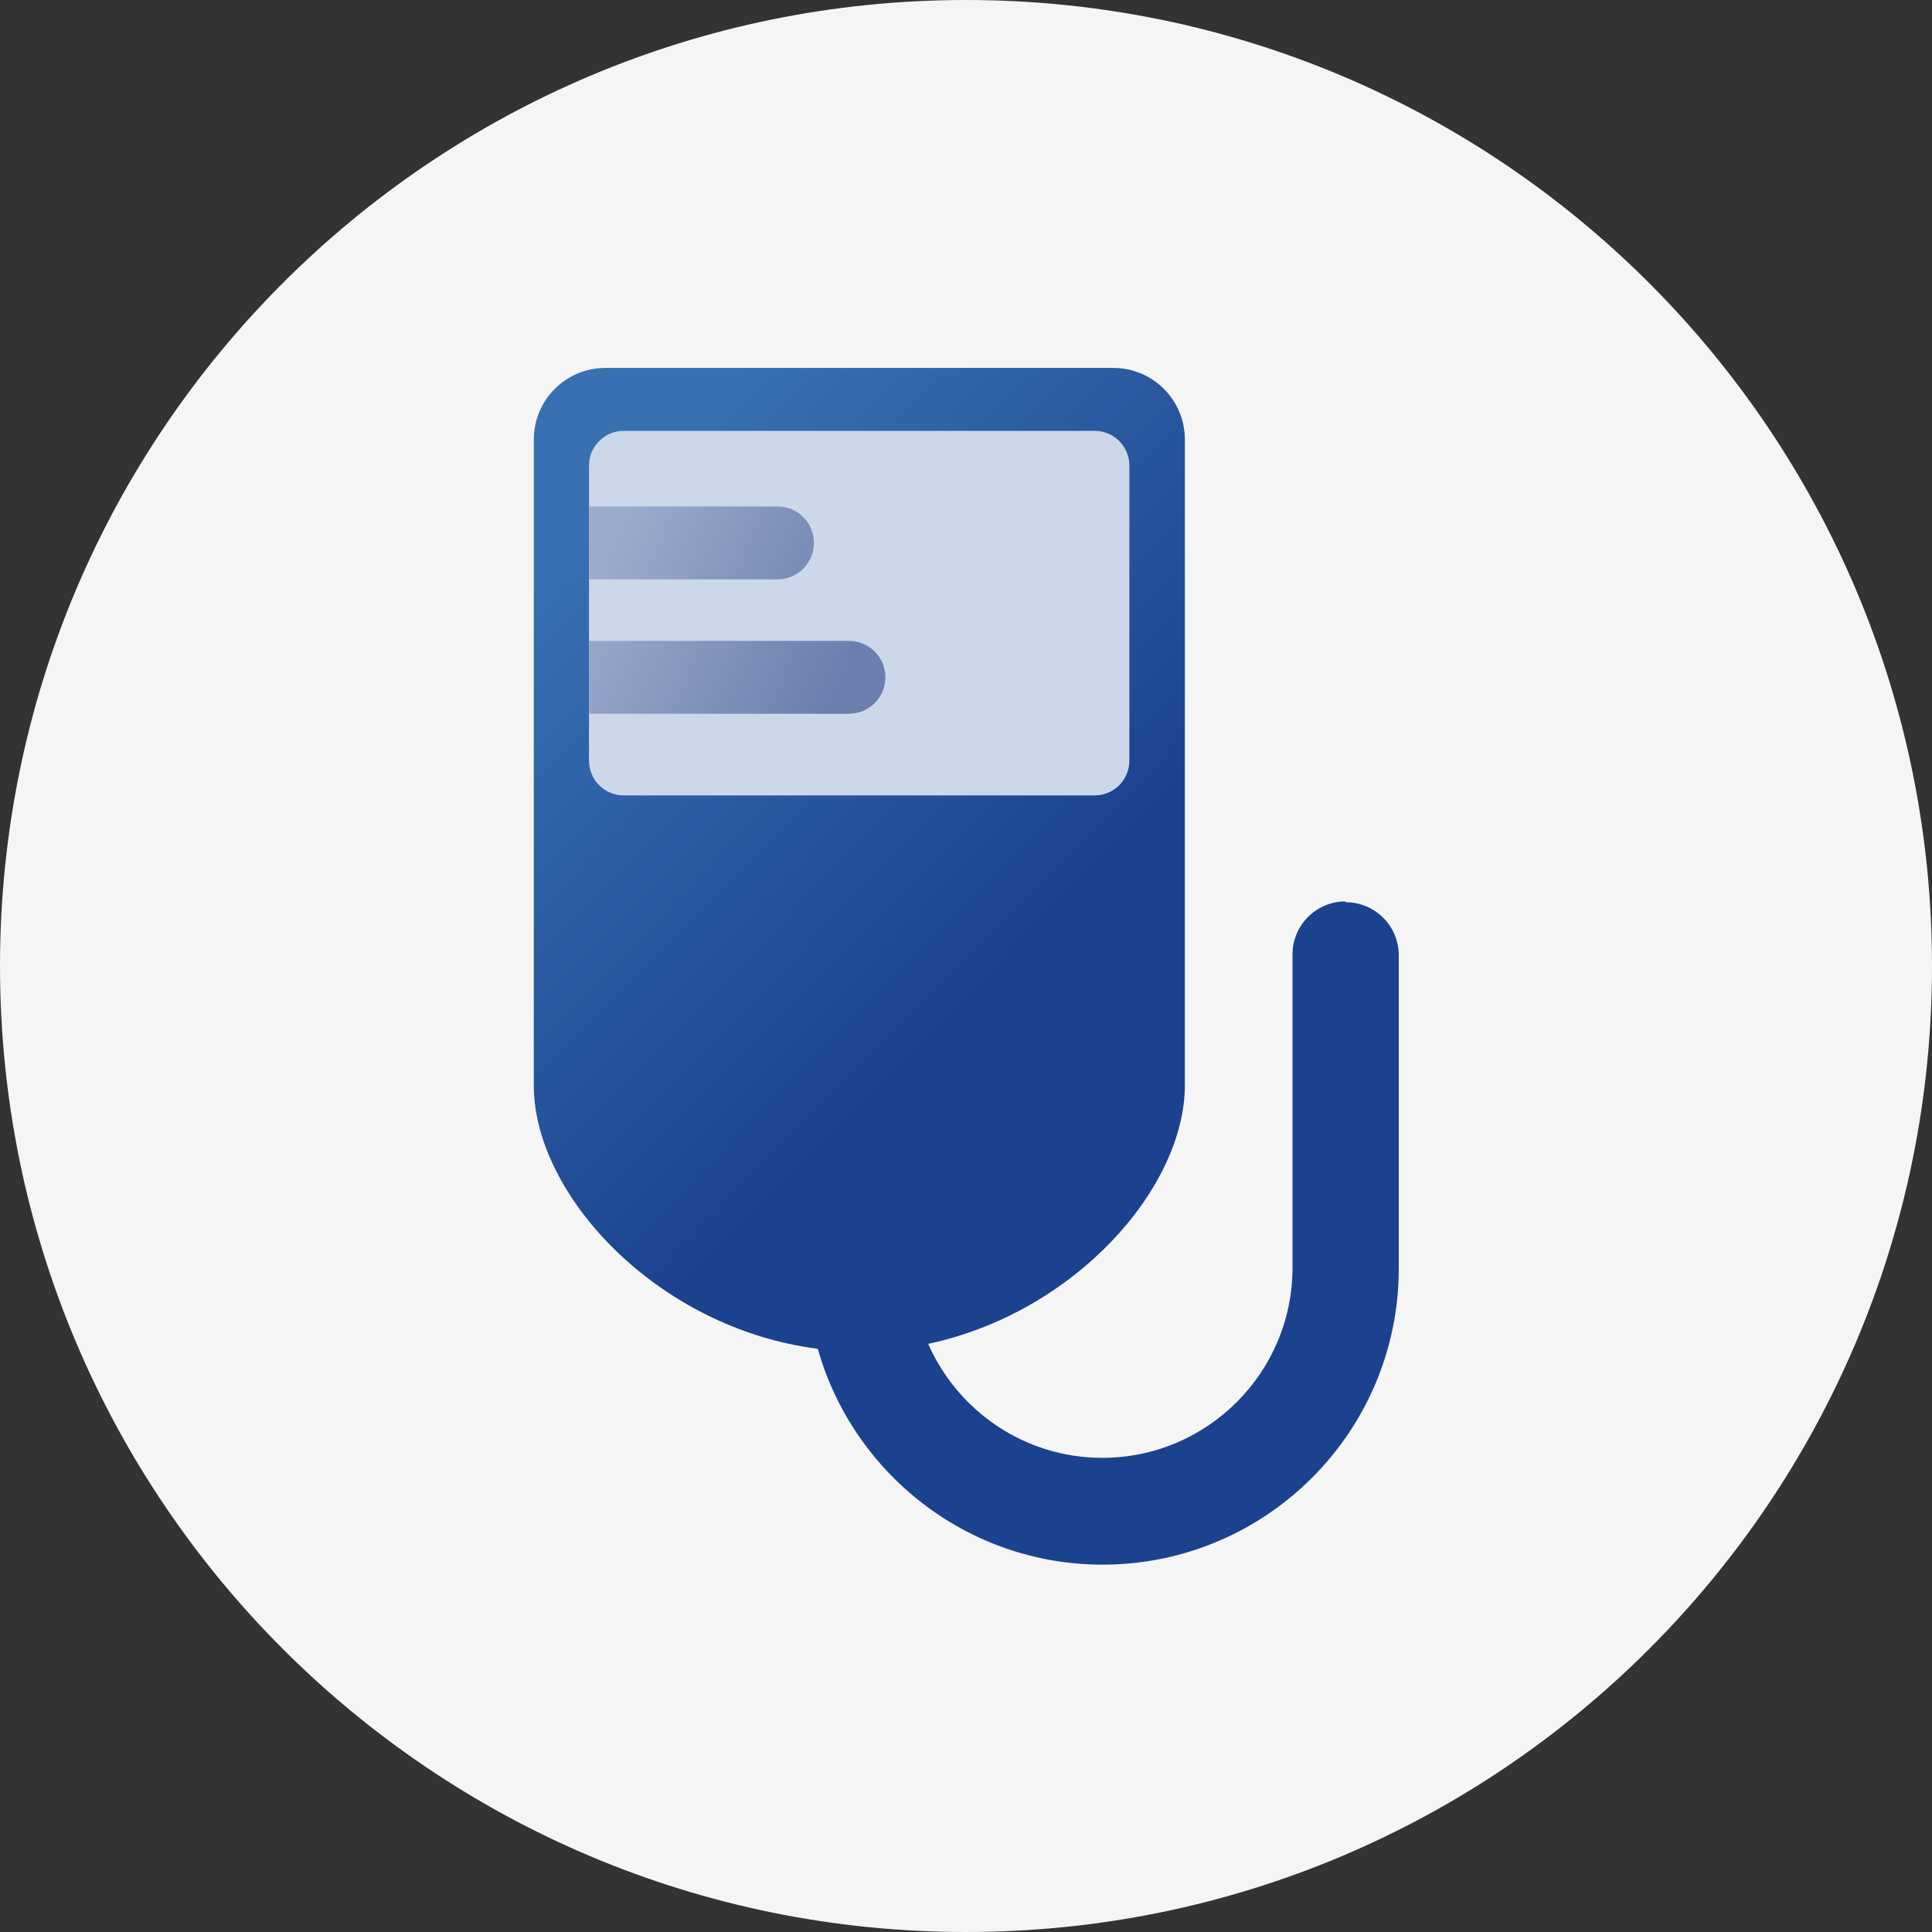
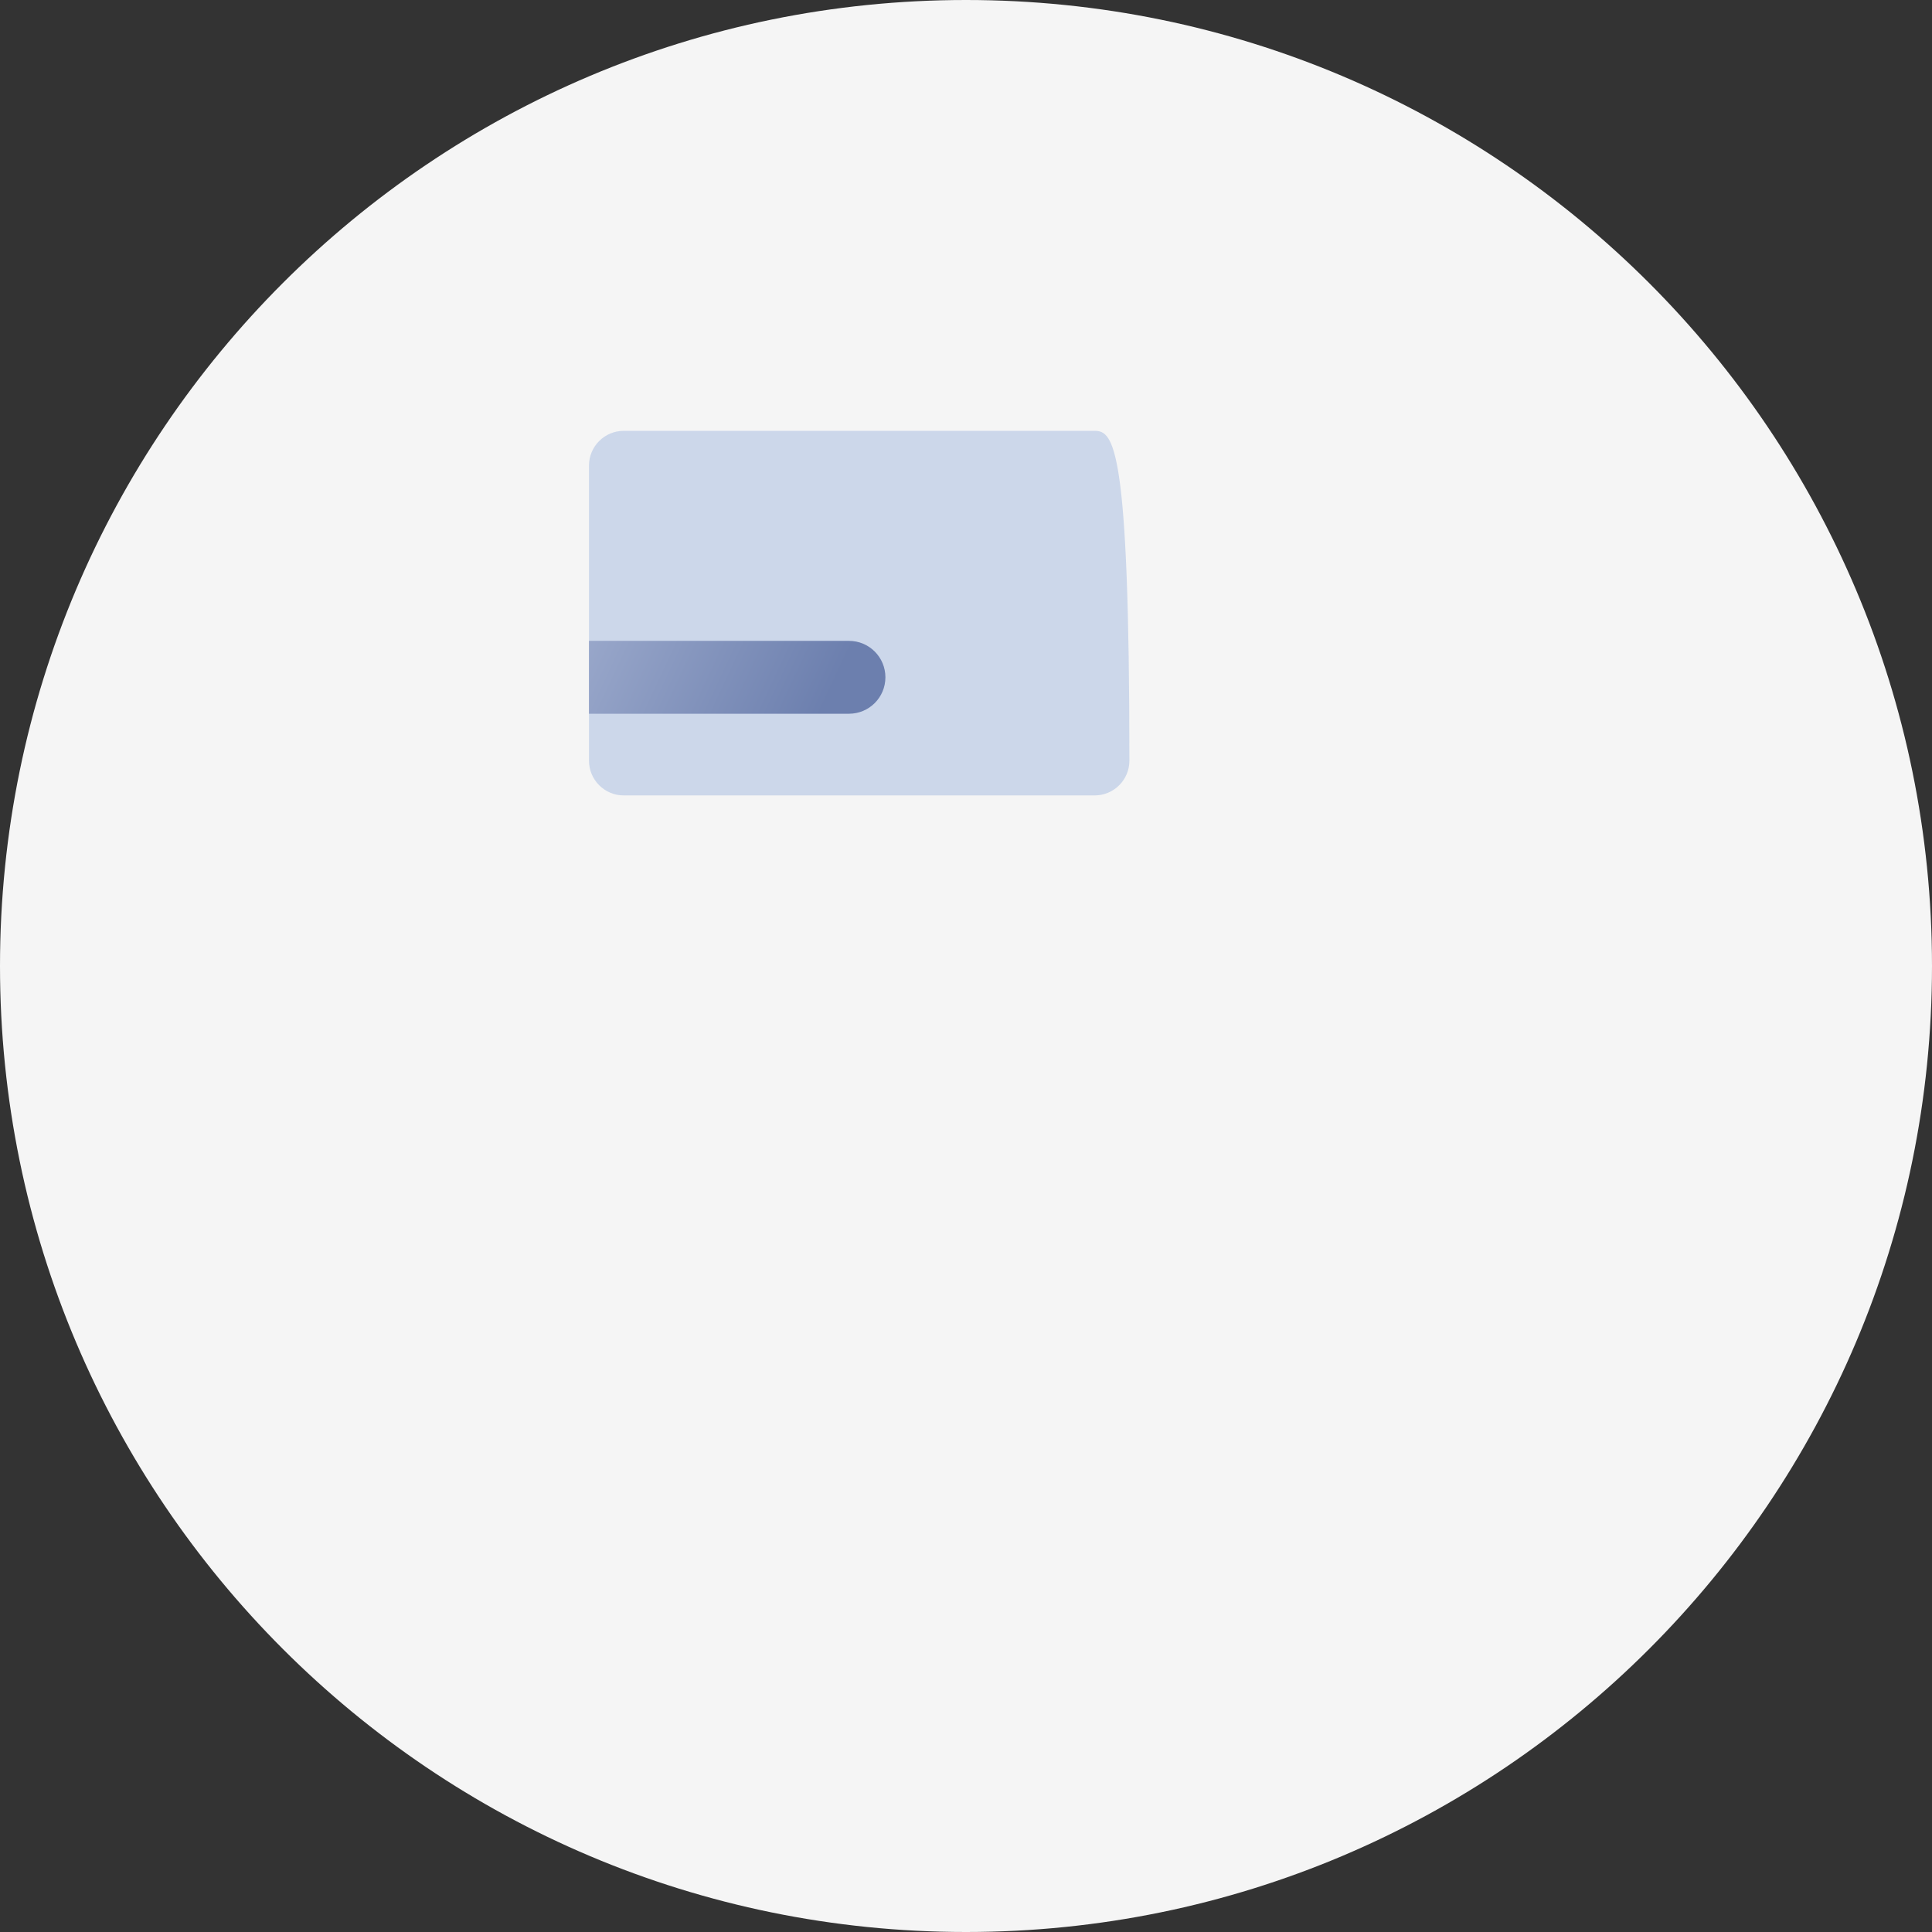
<svg xmlns="http://www.w3.org/2000/svg" width="70" height="70" viewBox="0 0 70 70" fill="none">
  <rect x="0" y="0" width="70" height="70" fill="#333333" stroke="none" />
  <path d="M35 70C54.33 70 70 54.33 70 35C70 15.67 54.33 0 35 0C15.67 0 0 15.67 0 35C0 54.33 15.67 70 35 70Z" fill="#F5F5F5" />
-   <path d="M48.75 32.66C47.69 32.66 46.83 33.52 46.83 34.58V45.93C46.83 49.73 43.74 52.82 39.94 52.82C37.12 52.82 34.7 51.12 33.63 48.69C38.94 47.56 42.93 43.05 42.93 39.31V15.93C42.93 14.49 41.77 13.33 40.33 13.33H21.94C20.5 13.33 19.34 14.49 19.34 15.93V39.33C19.34 43.3 23.83 48.13 29.63 48.87C30.9 53.37 35.04 56.69 39.95 56.69C45.87 56.69 50.68 51.88 50.68 45.96V34.61C50.68 33.55 49.82 32.69 48.76 32.69L48.75 32.66Z" fill="url(#paint0_linear_3763_11390)" />
-   <path d="M39.66 15.61H22.6C21.904 15.61 21.34 16.174 21.34 16.87V27.56C21.34 28.256 21.904 28.82 22.6 28.82H39.66C40.356 28.82 40.92 28.256 40.92 27.56V16.87C40.92 16.174 40.356 15.61 39.66 15.61Z" fill="#CCD7EA" />
-   <path d="M21.34 18.35H28.17C28.9 18.35 29.49 18.94 29.49 19.67C29.49 20.4 28.9 20.99 28.17 20.99H21.34V18.36V18.35Z" fill="url(#paint1_linear_3763_11390)" />
+   <path d="M39.66 15.61H22.6C21.904 15.61 21.34 16.174 21.34 16.87V27.56C21.34 28.256 21.904 28.82 22.6 28.82H39.66C40.356 28.82 40.92 28.256 40.92 27.56C40.92 16.174 40.356 15.61 39.66 15.61Z" fill="#CCD7EA" />
  <path d="M21.34 23.22H30.76C31.49 23.22 32.08 23.81 32.08 24.54C32.08 25.27 31.49 25.86 30.76 25.86H21.34V23.23V23.22Z" fill="url(#paint2_linear_3763_11390)" />
  <defs>
    <linearGradient id="paint0_linear_3763_11390" x1="21.42" y1="19.05" x2="53.56" y2="50.69" gradientUnits="userSpaceOnUse">
      <stop stop-color="#3870B1" />
      <stop offset="0.48" stop-color="#1B428F" />
      <stop offset="1" stop-color="#1B428F" />
    </linearGradient>
    <linearGradient id="paint1_linear_3763_11390" x1="31.24" y1="22.64" x2="22.66" y2="18.62" gradientUnits="userSpaceOnUse">
      <stop stop-color="#6C7FAE" />
      <stop offset="1" stop-color="#9CAACC" />
    </linearGradient>
    <linearGradient id="paint2_linear_3763_11390" x1="29.61" y1="26.13" x2="21.02" y2="22.12" gradientUnits="userSpaceOnUse">
      <stop stop-color="#6C7FAE" />
      <stop offset="1" stop-color="#9CAACC" />
    </linearGradient>
  </defs>
</svg>